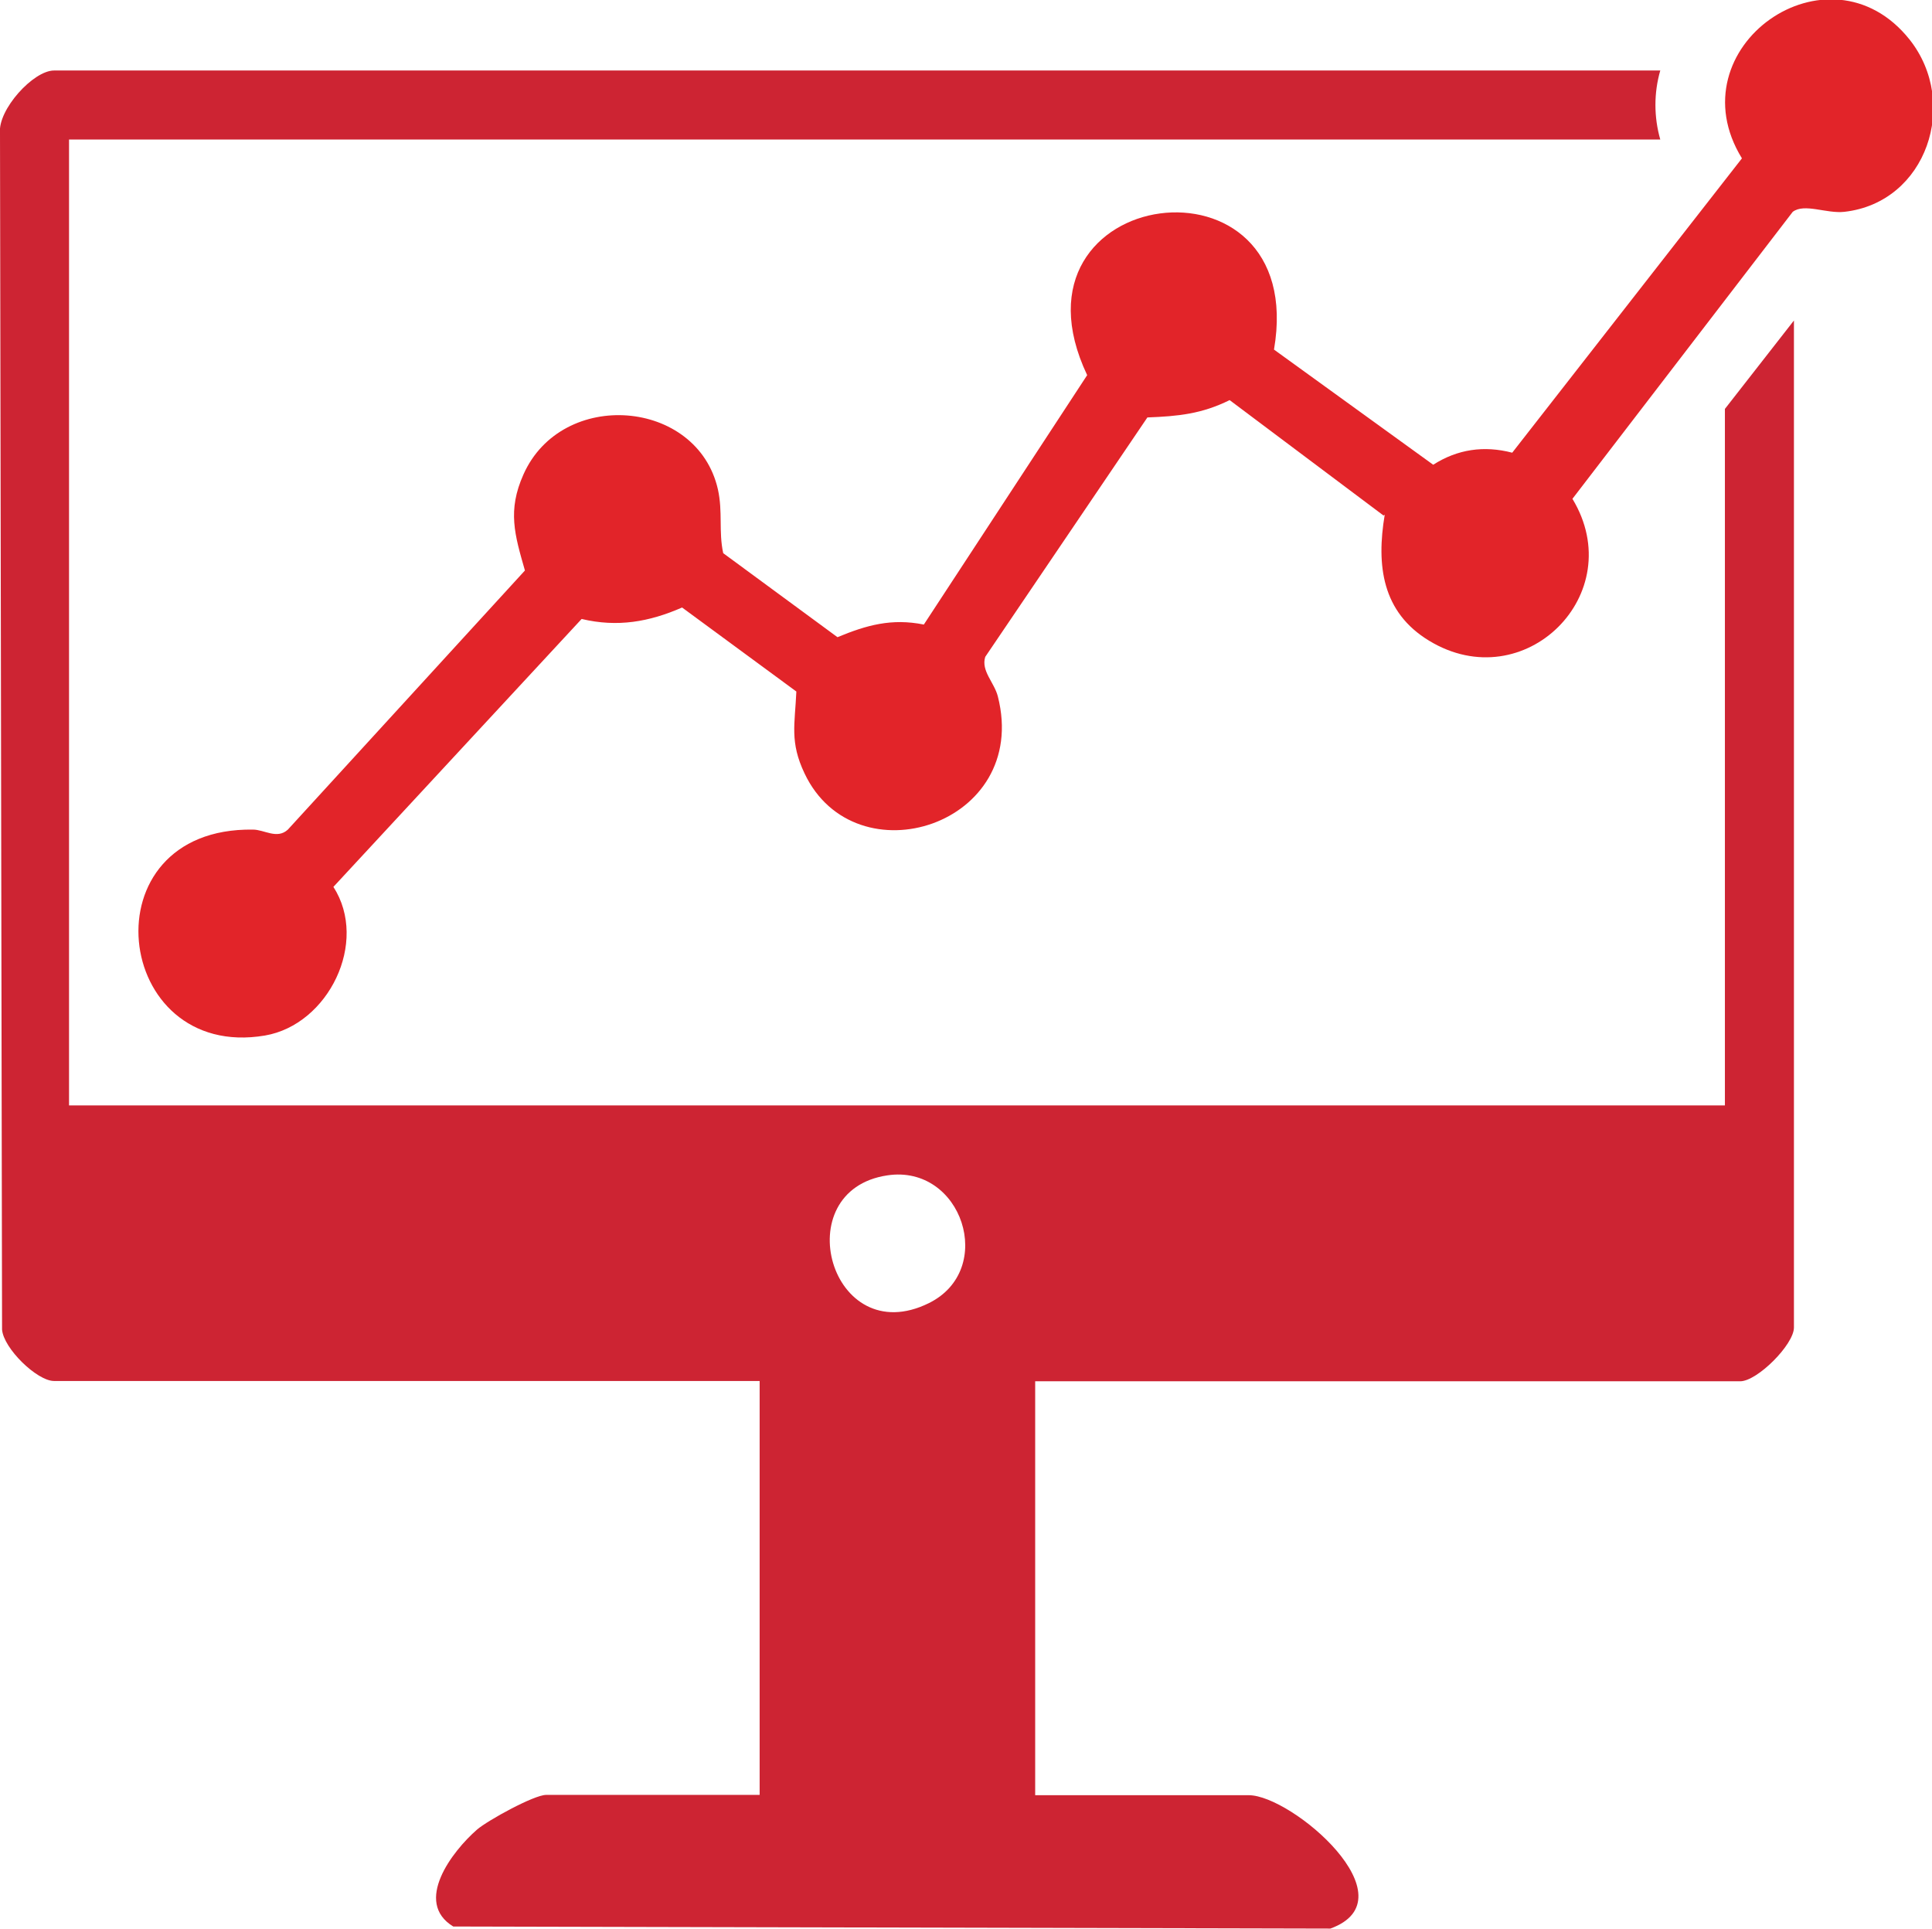
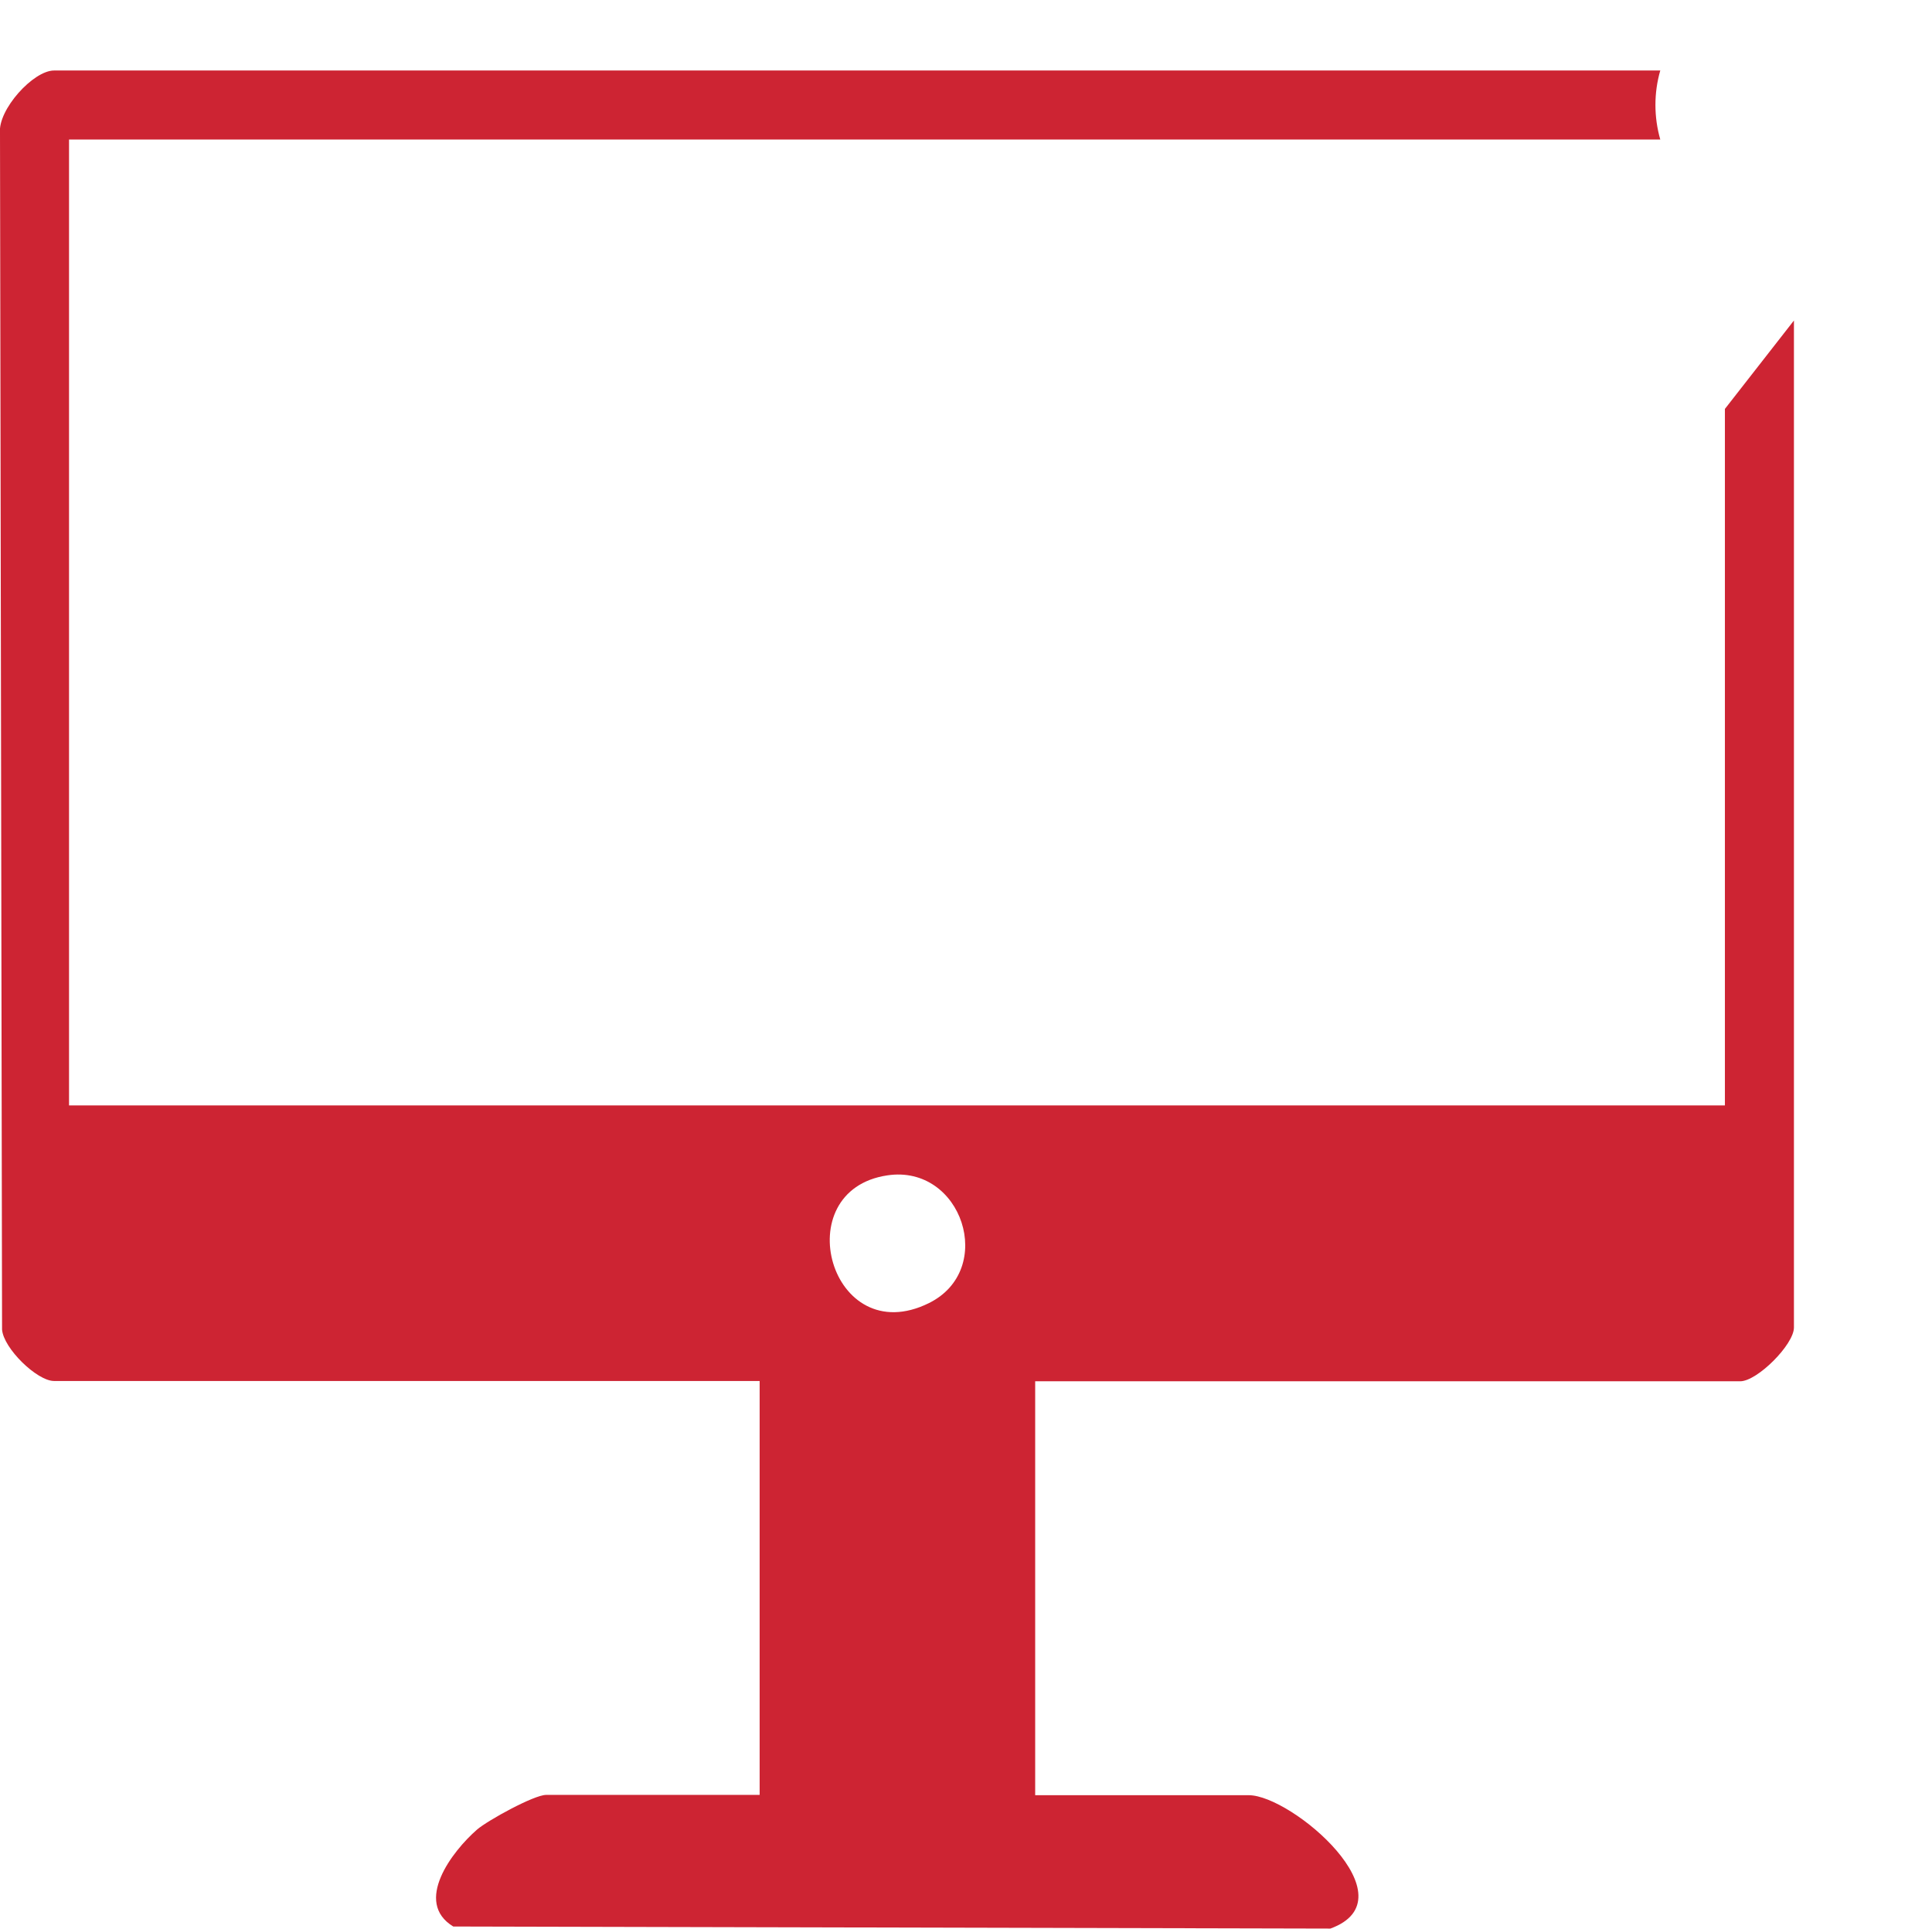
<svg xmlns="http://www.w3.org/2000/svg" id="Layer_1" data-name="Layer 1" viewBox="0 0 65.77 65.66">
  <defs>
    <style>
      .cls-1 {
        fill: #cd2433;
      }

      .cls-2 {
        fill: #e22429;
      }
    </style>
  </defs>
-   <path class="cls-1" d="M56.52,2.4c-.22.76-.22,1.58,0,2.35H2.35v32.88h56.37V13.92l2.35-3.01v34.28c0,.58-1.25,1.83-1.83,1.83h-24v14.09h7.27c1.47,0,5.58,3.52,2.78,4.54l-29.86-.07c-1.36-.83-.04-2.56.81-3.3.36-.31,1.94-1.18,2.35-1.18h7.27v-14.09H1.84c-.58,0-1.72-1.11-1.77-1.75L0,4.53c-.08-.79,1.13-2.13,1.84-2.13h54.68ZM30.21,40.01c-3.46.51-1.94,6,1.41,4.35,2.31-1.14,1.13-4.73-1.41-4.35Z" />
-   <path class="cls-2" d="M47.1,17.55l-5.24-3.93c-.95.47-1.75.55-2.8.59l-5.52,8.15c-.15.48.31.87.43,1.35,1.11,4.38-4.85,6.27-6.58,2.62-.51-1.07-.33-1.67-.28-2.79l-3.89-2.86c-1.12.49-2.2.68-3.42.39l-8.45,9.12c1.21,1.88-.17,4.69-2.33,5.06-5.19.88-6.12-7.09-.41-7.01.39,0,.82.34,1.19,0l8.07-8.82c-.35-1.22-.6-2.04-.05-3.27,1.31-2.94,5.92-2.58,6.62.51.17.77.02,1.43.18,2.17l3.89,2.86c.99-.41,1.84-.65,2.94-.43l5.56-8.49c-3.07-6.49,7.57-7.9,6.36-.87l5.42,3.92c.83-.53,1.73-.66,2.69-.41l7.82-10.02c-2.32-3.77,2.96-7.5,5.71-4.04,1.7,2.15.59,5.54-2.22,5.86-.61.07-1.36-.3-1.76,0l-7.5,9.77c1.96,3.24-1.64,6.8-4.88,4.83-1.6-.97-1.8-2.56-1.51-4.29Z" />
+   <path class="cls-1" d="M56.52,2.4c-.22.76-.22,1.58,0,2.35H2.35v32.88h56.37V13.92l2.35-3.01v34.28c0,.58-1.25,1.83-1.83,1.83h-24v14.09h7.27c1.47,0,5.58,3.52,2.78,4.54l-29.86-.07c-1.36-.83-.04-2.56.81-3.3.36-.31,1.94-1.18,2.35-1.18h7.27v-14.09H1.84c-.58,0-1.72-1.11-1.77-1.75L0,4.53c-.08-.79,1.13-2.13,1.84-2.13ZM30.21,40.01c-3.46.51-1.94,6,1.41,4.35,2.31-1.14,1.13-4.73-1.41-4.35Z" />
</svg>